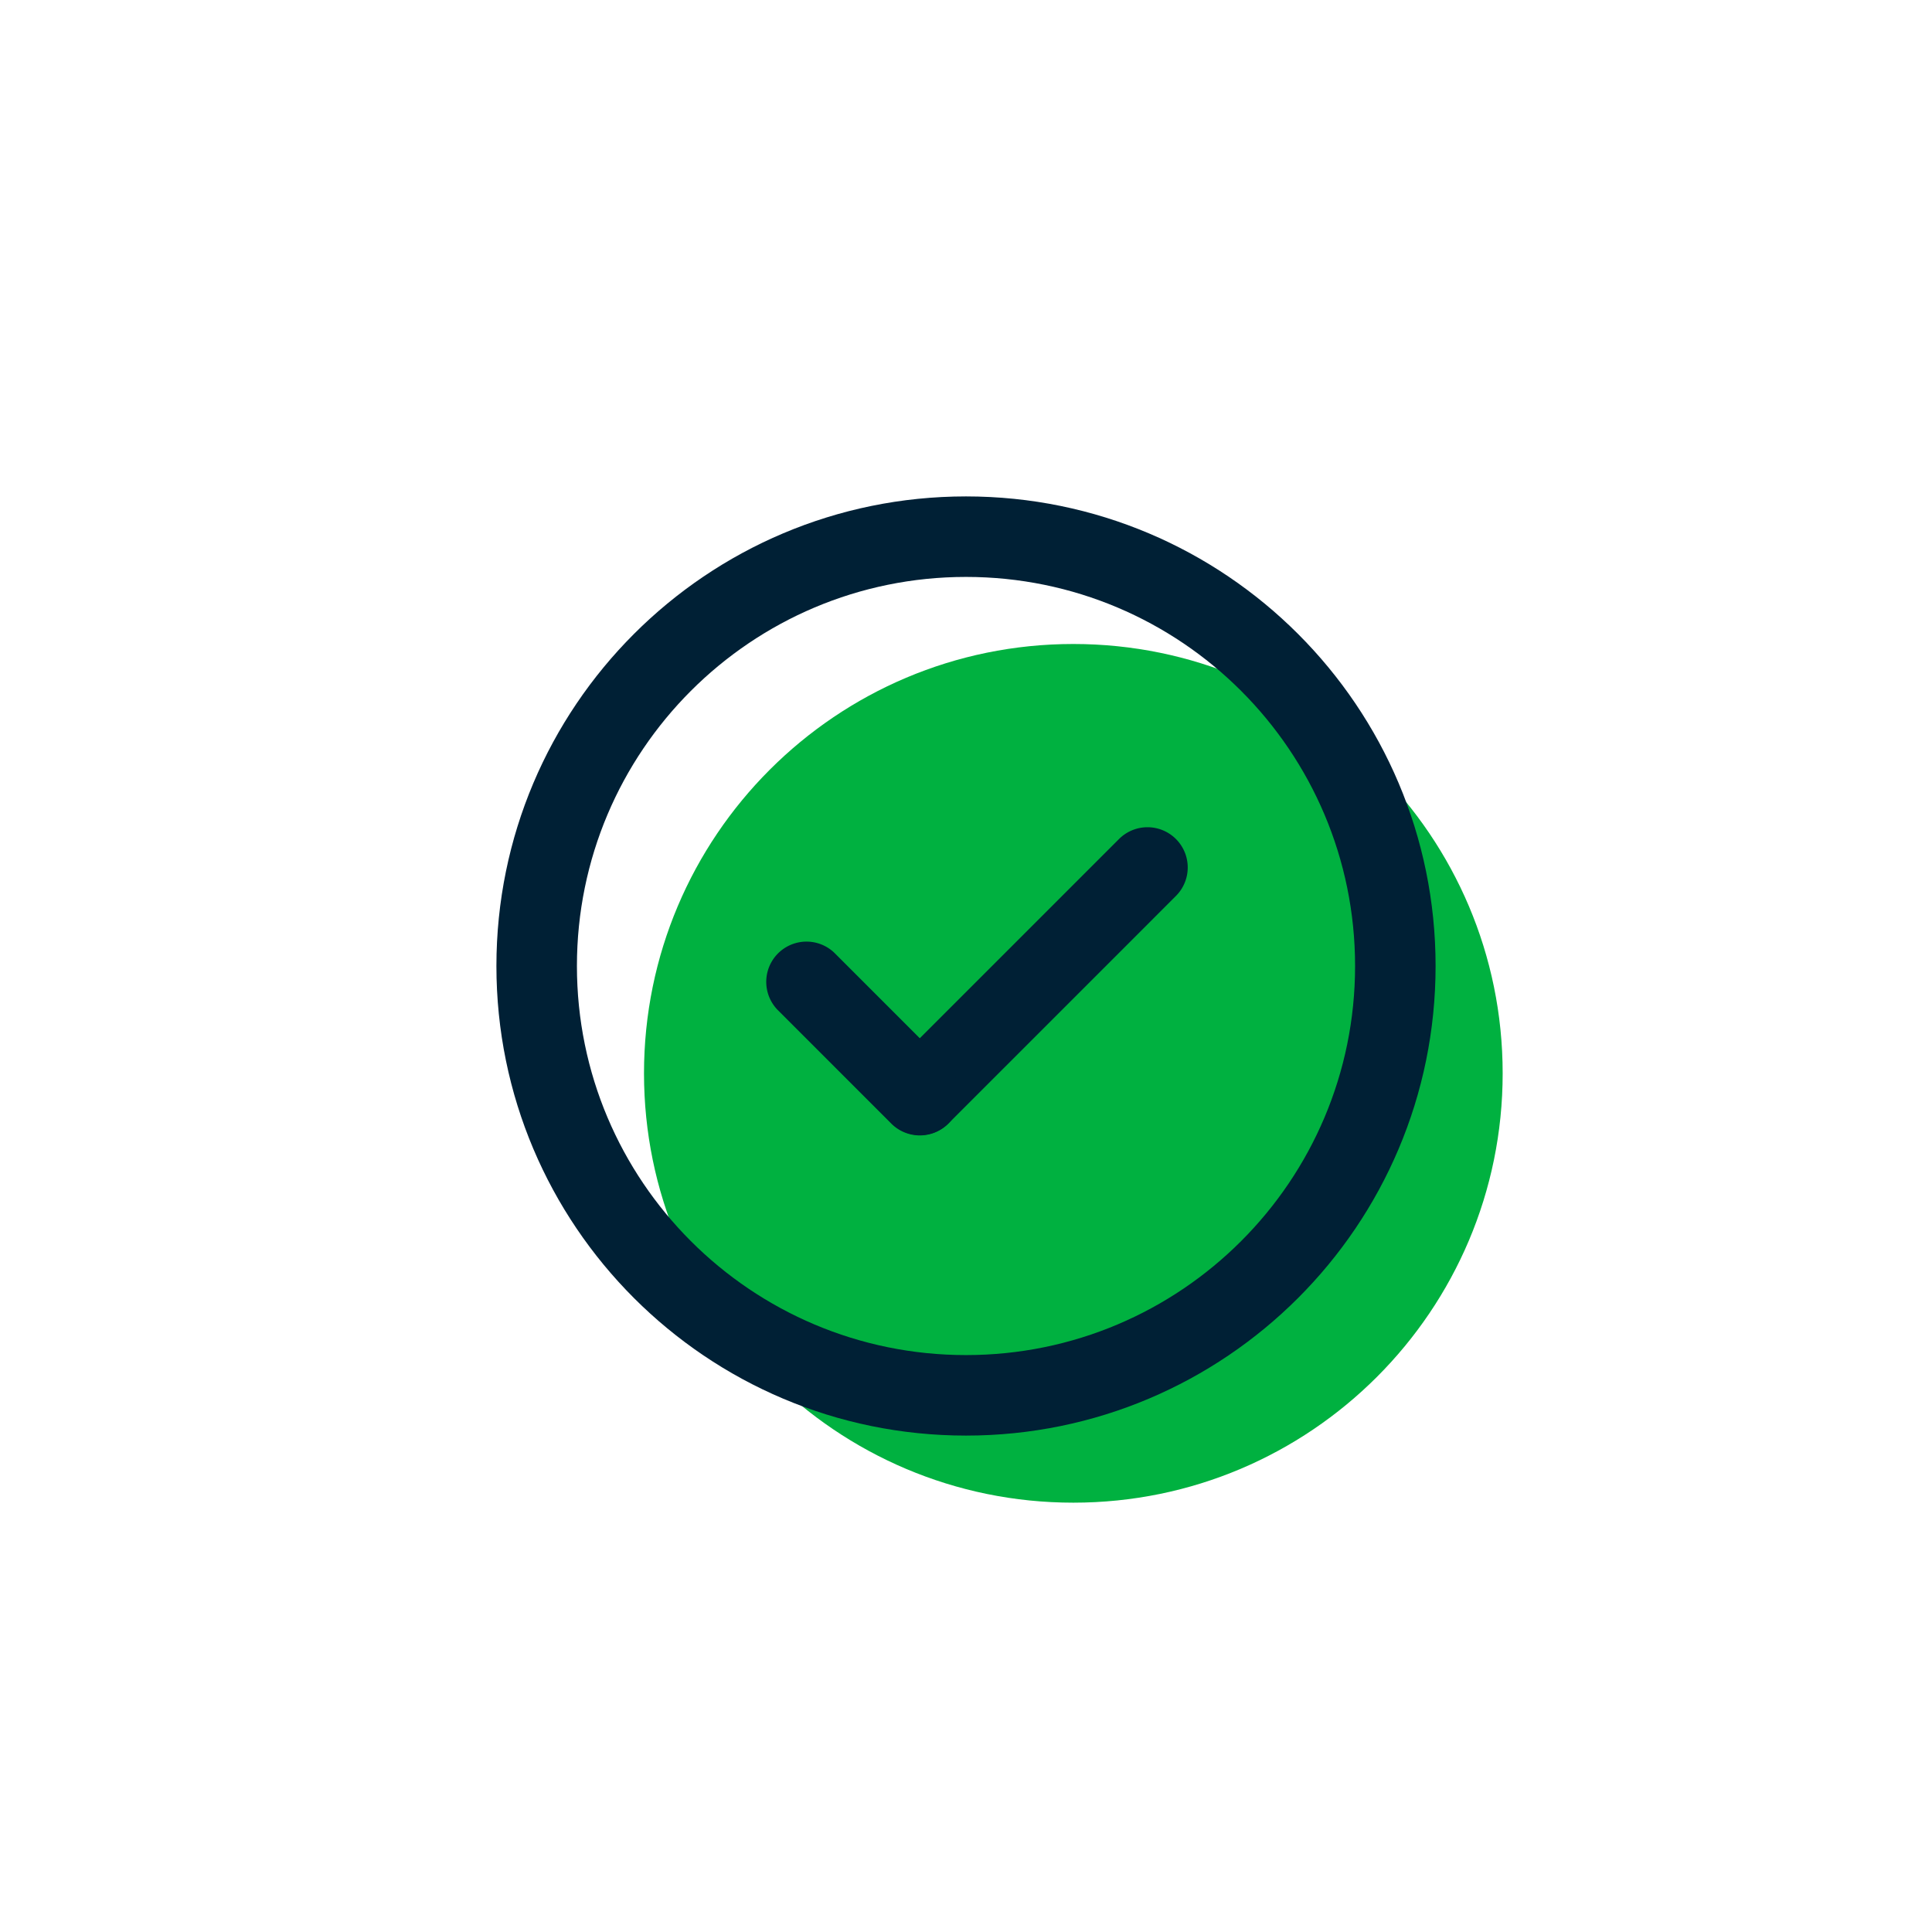
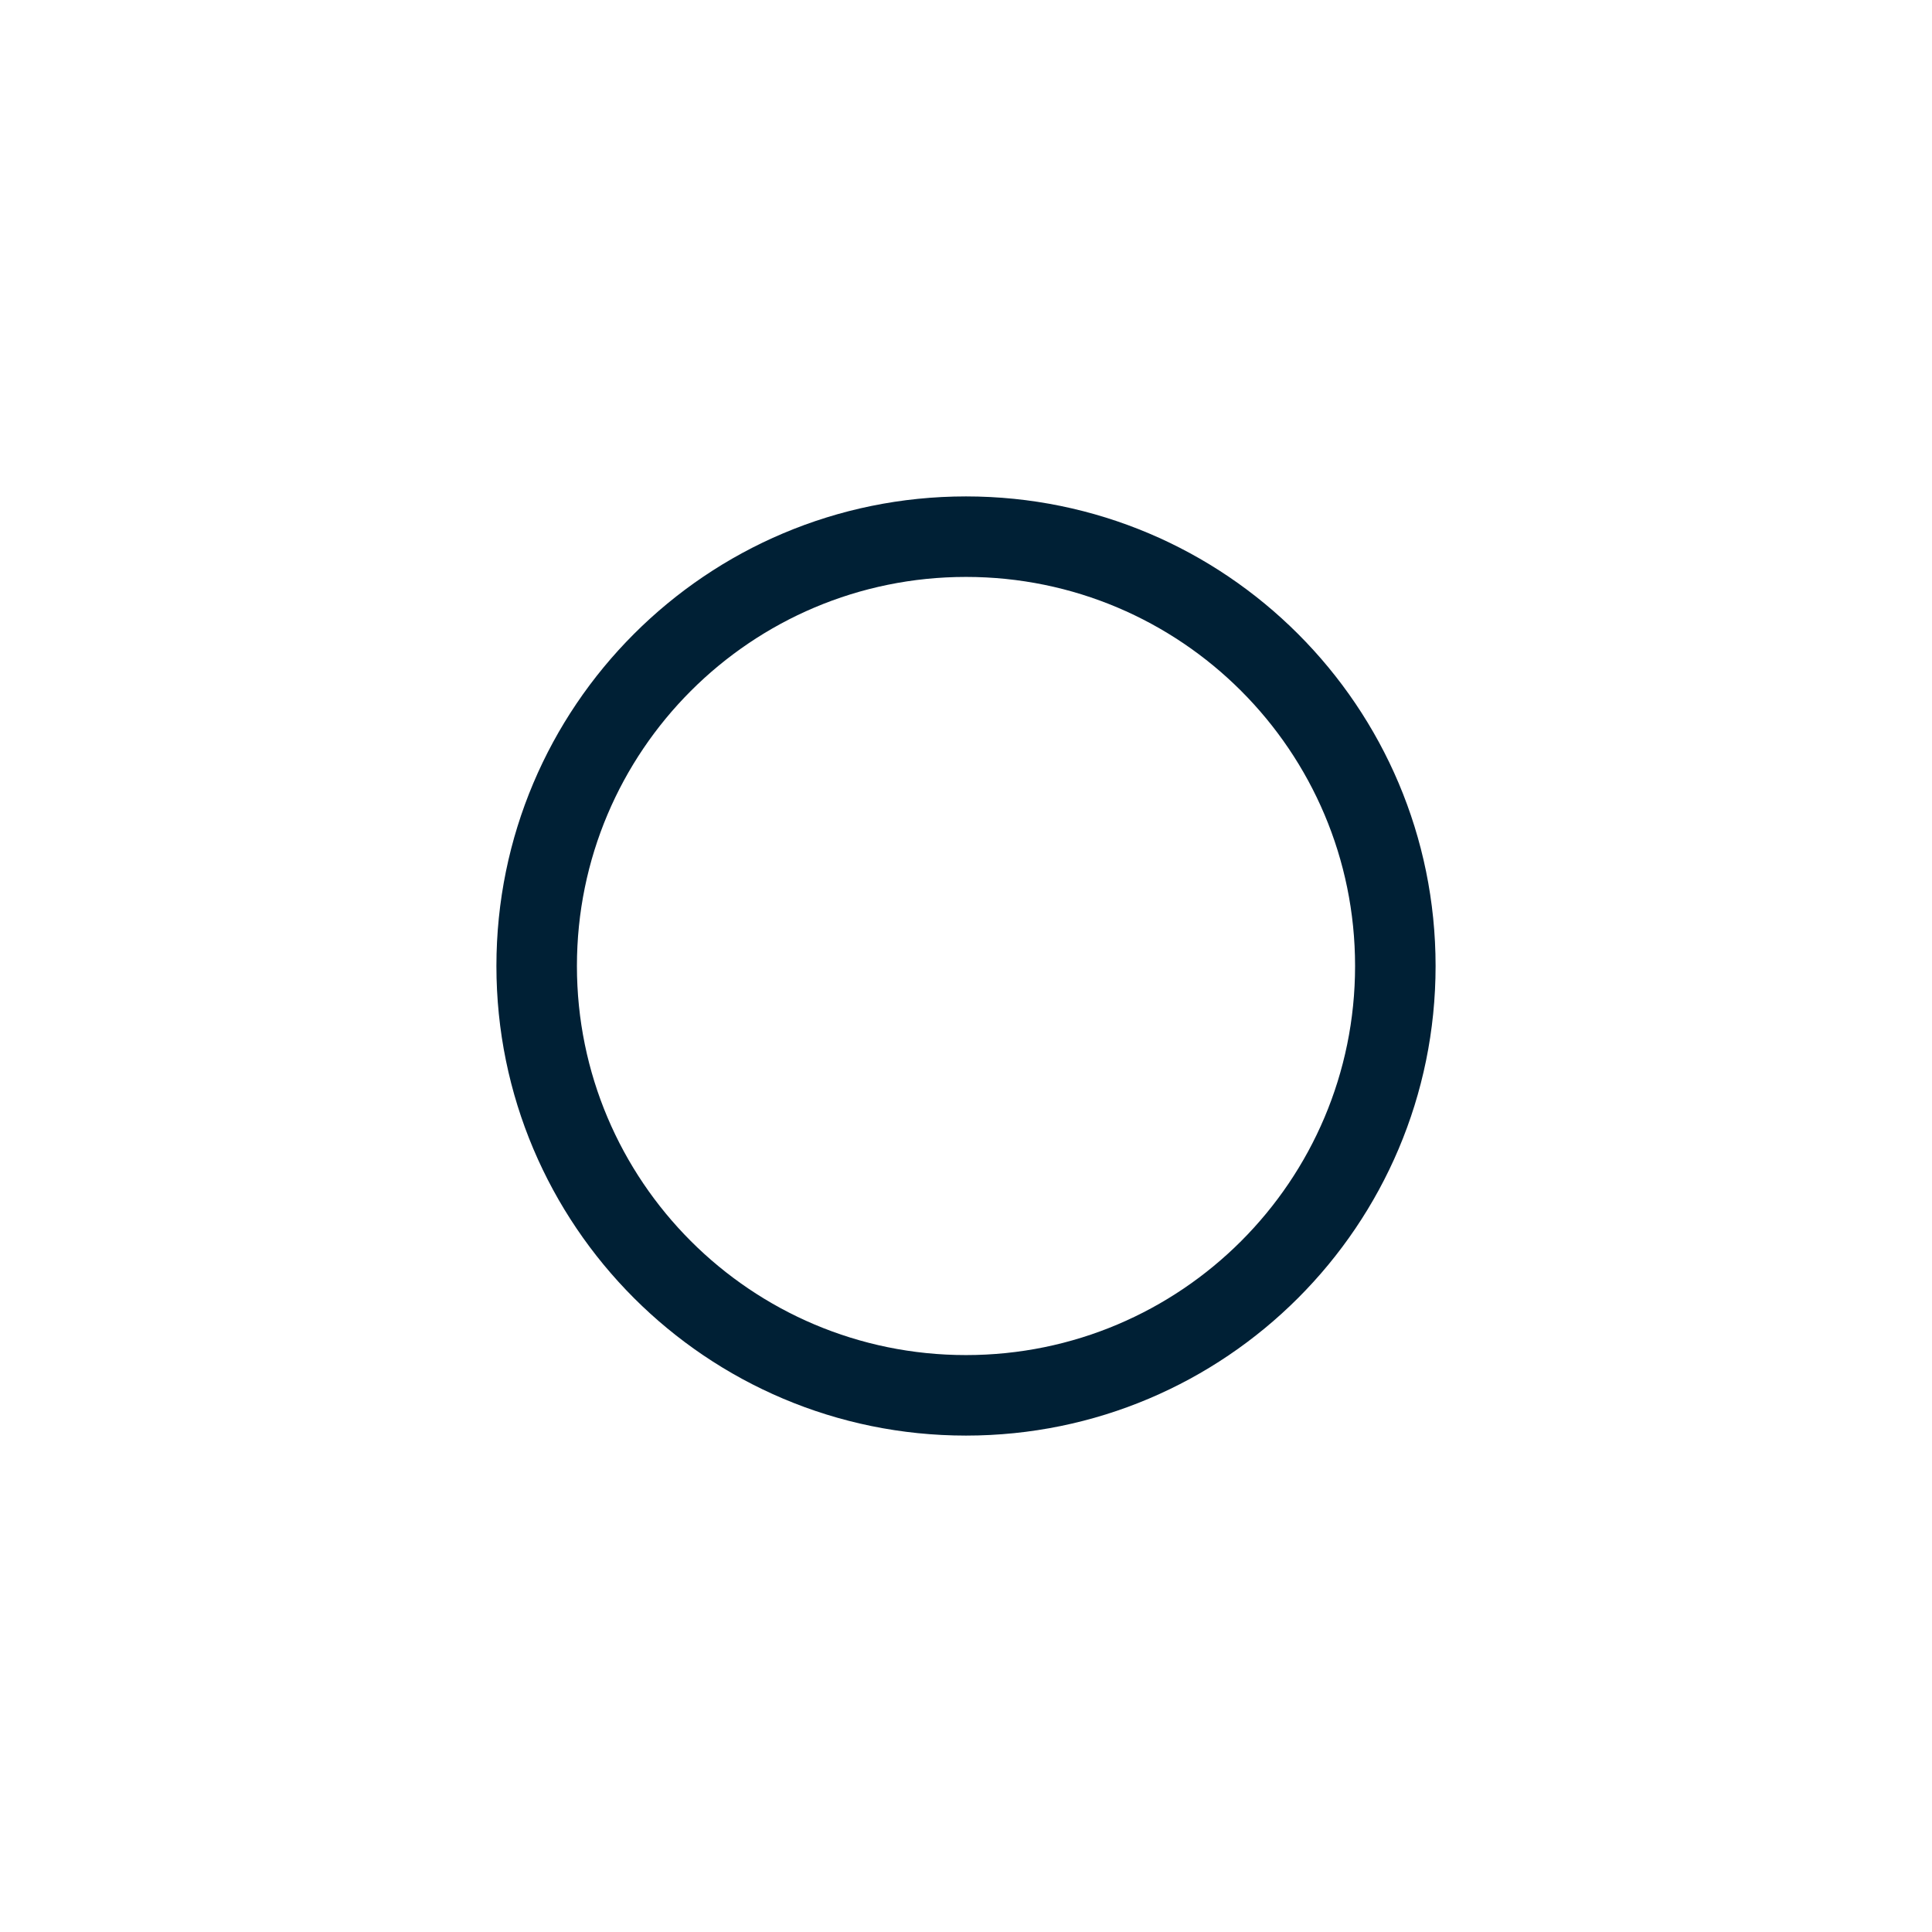
<svg xmlns="http://www.w3.org/2000/svg" width="140" height="140" fill="none">
-   <path d="M108.889 77.778c0 17.182-13.929 31.111-31.111 31.111-17.182 0-31.111-13.93-31.111-31.111 0-17.183 13.929-31.112 31.11-31.112 17.183 0 31.112 13.93 31.112 31.112z" fill="#00B140" />
  <path fill-rule="evenodd" clip-rule="evenodd" d="M70 41.806c-15.571 0-28.194 12.623-28.194 28.194S54.428 98.194 70 98.194 98.194 85.571 98.194 70 85.571 41.806 70 41.806zM35.972 70c0-18.793 15.235-34.028 34.028-34.028S104.028 51.207 104.028 70 88.793 104.028 70 104.028 35.972 88.793 35.972 70z" fill="#002035" />
-   <path fill-rule="evenodd" clip-rule="evenodd" d="M85.213 60.798a2.917 2.917 0 010 4.125l-16.499 16.5a2.917 2.917 0 01-4.124-4.126l16.499-16.499a2.917 2.917 0 014.124 0z" fill="#002035" />
-   <path fill-rule="evenodd" clip-rule="evenodd" d="M68.715 81.422a2.917 2.917 0 01-4.125 0l-8.25-8.25a2.917 2.917 0 014.125-4.124l8.25 8.25a2.917 2.917 0 010 4.124z" fill="#002035" />
</svg>